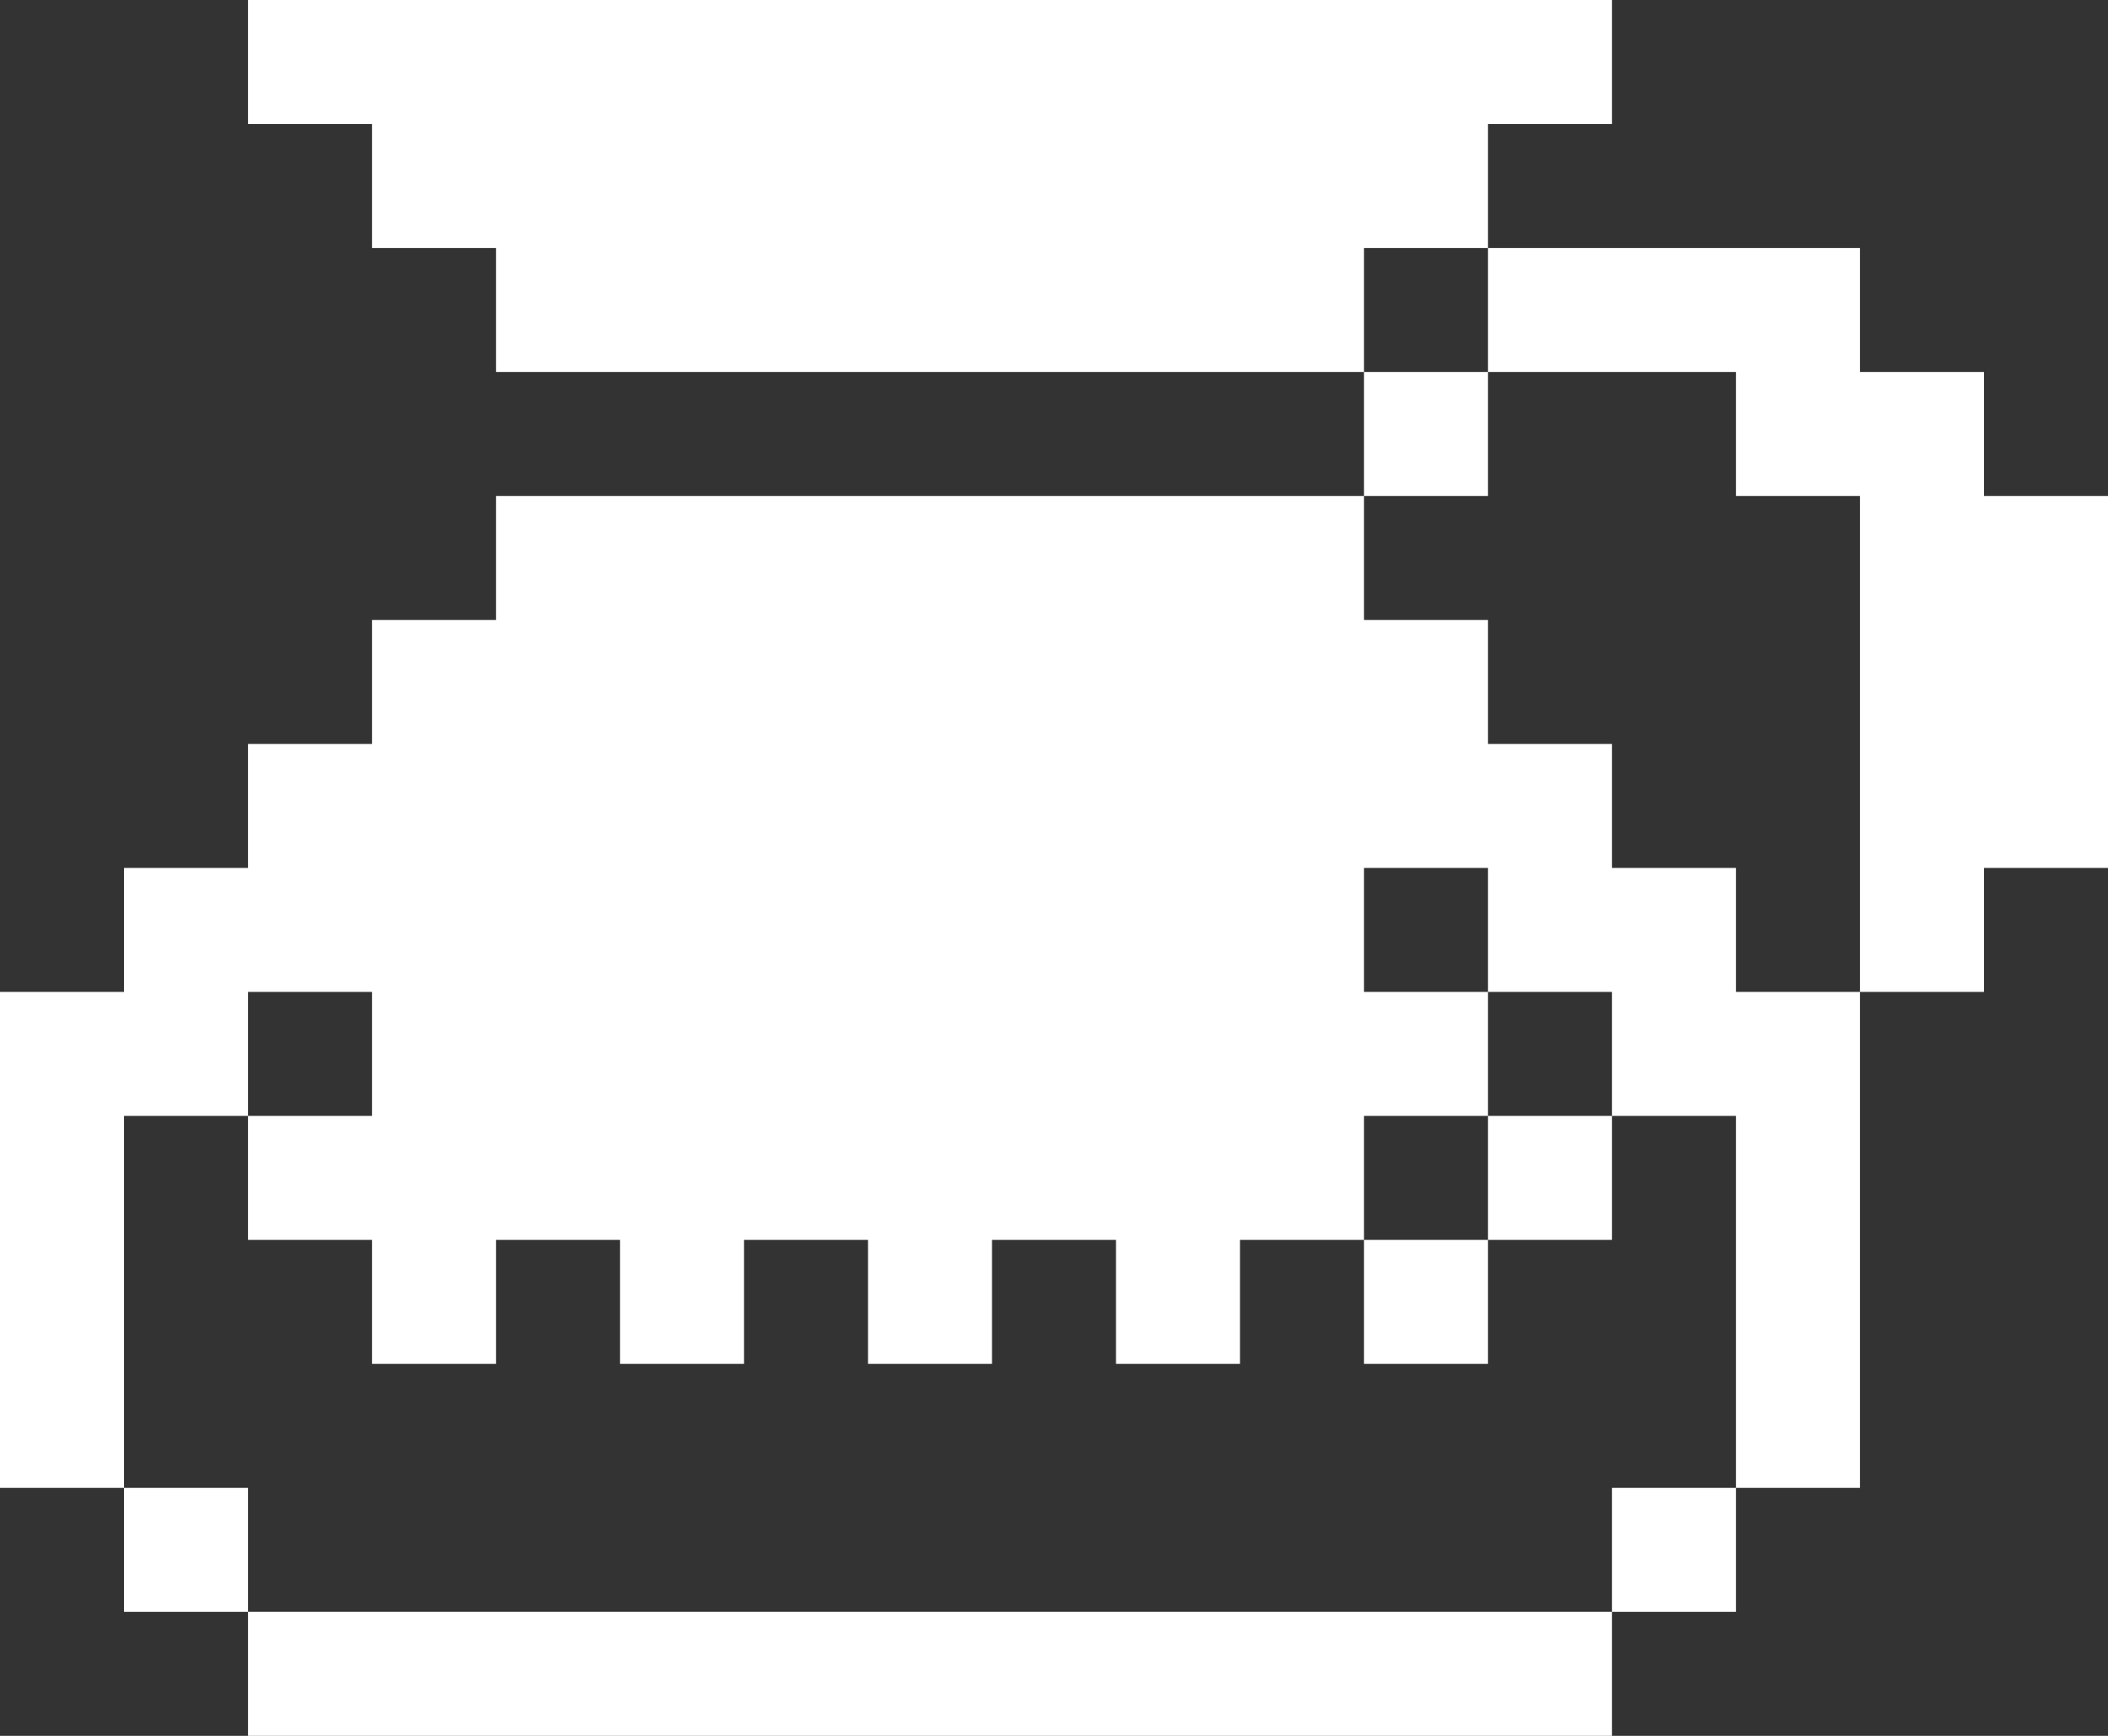
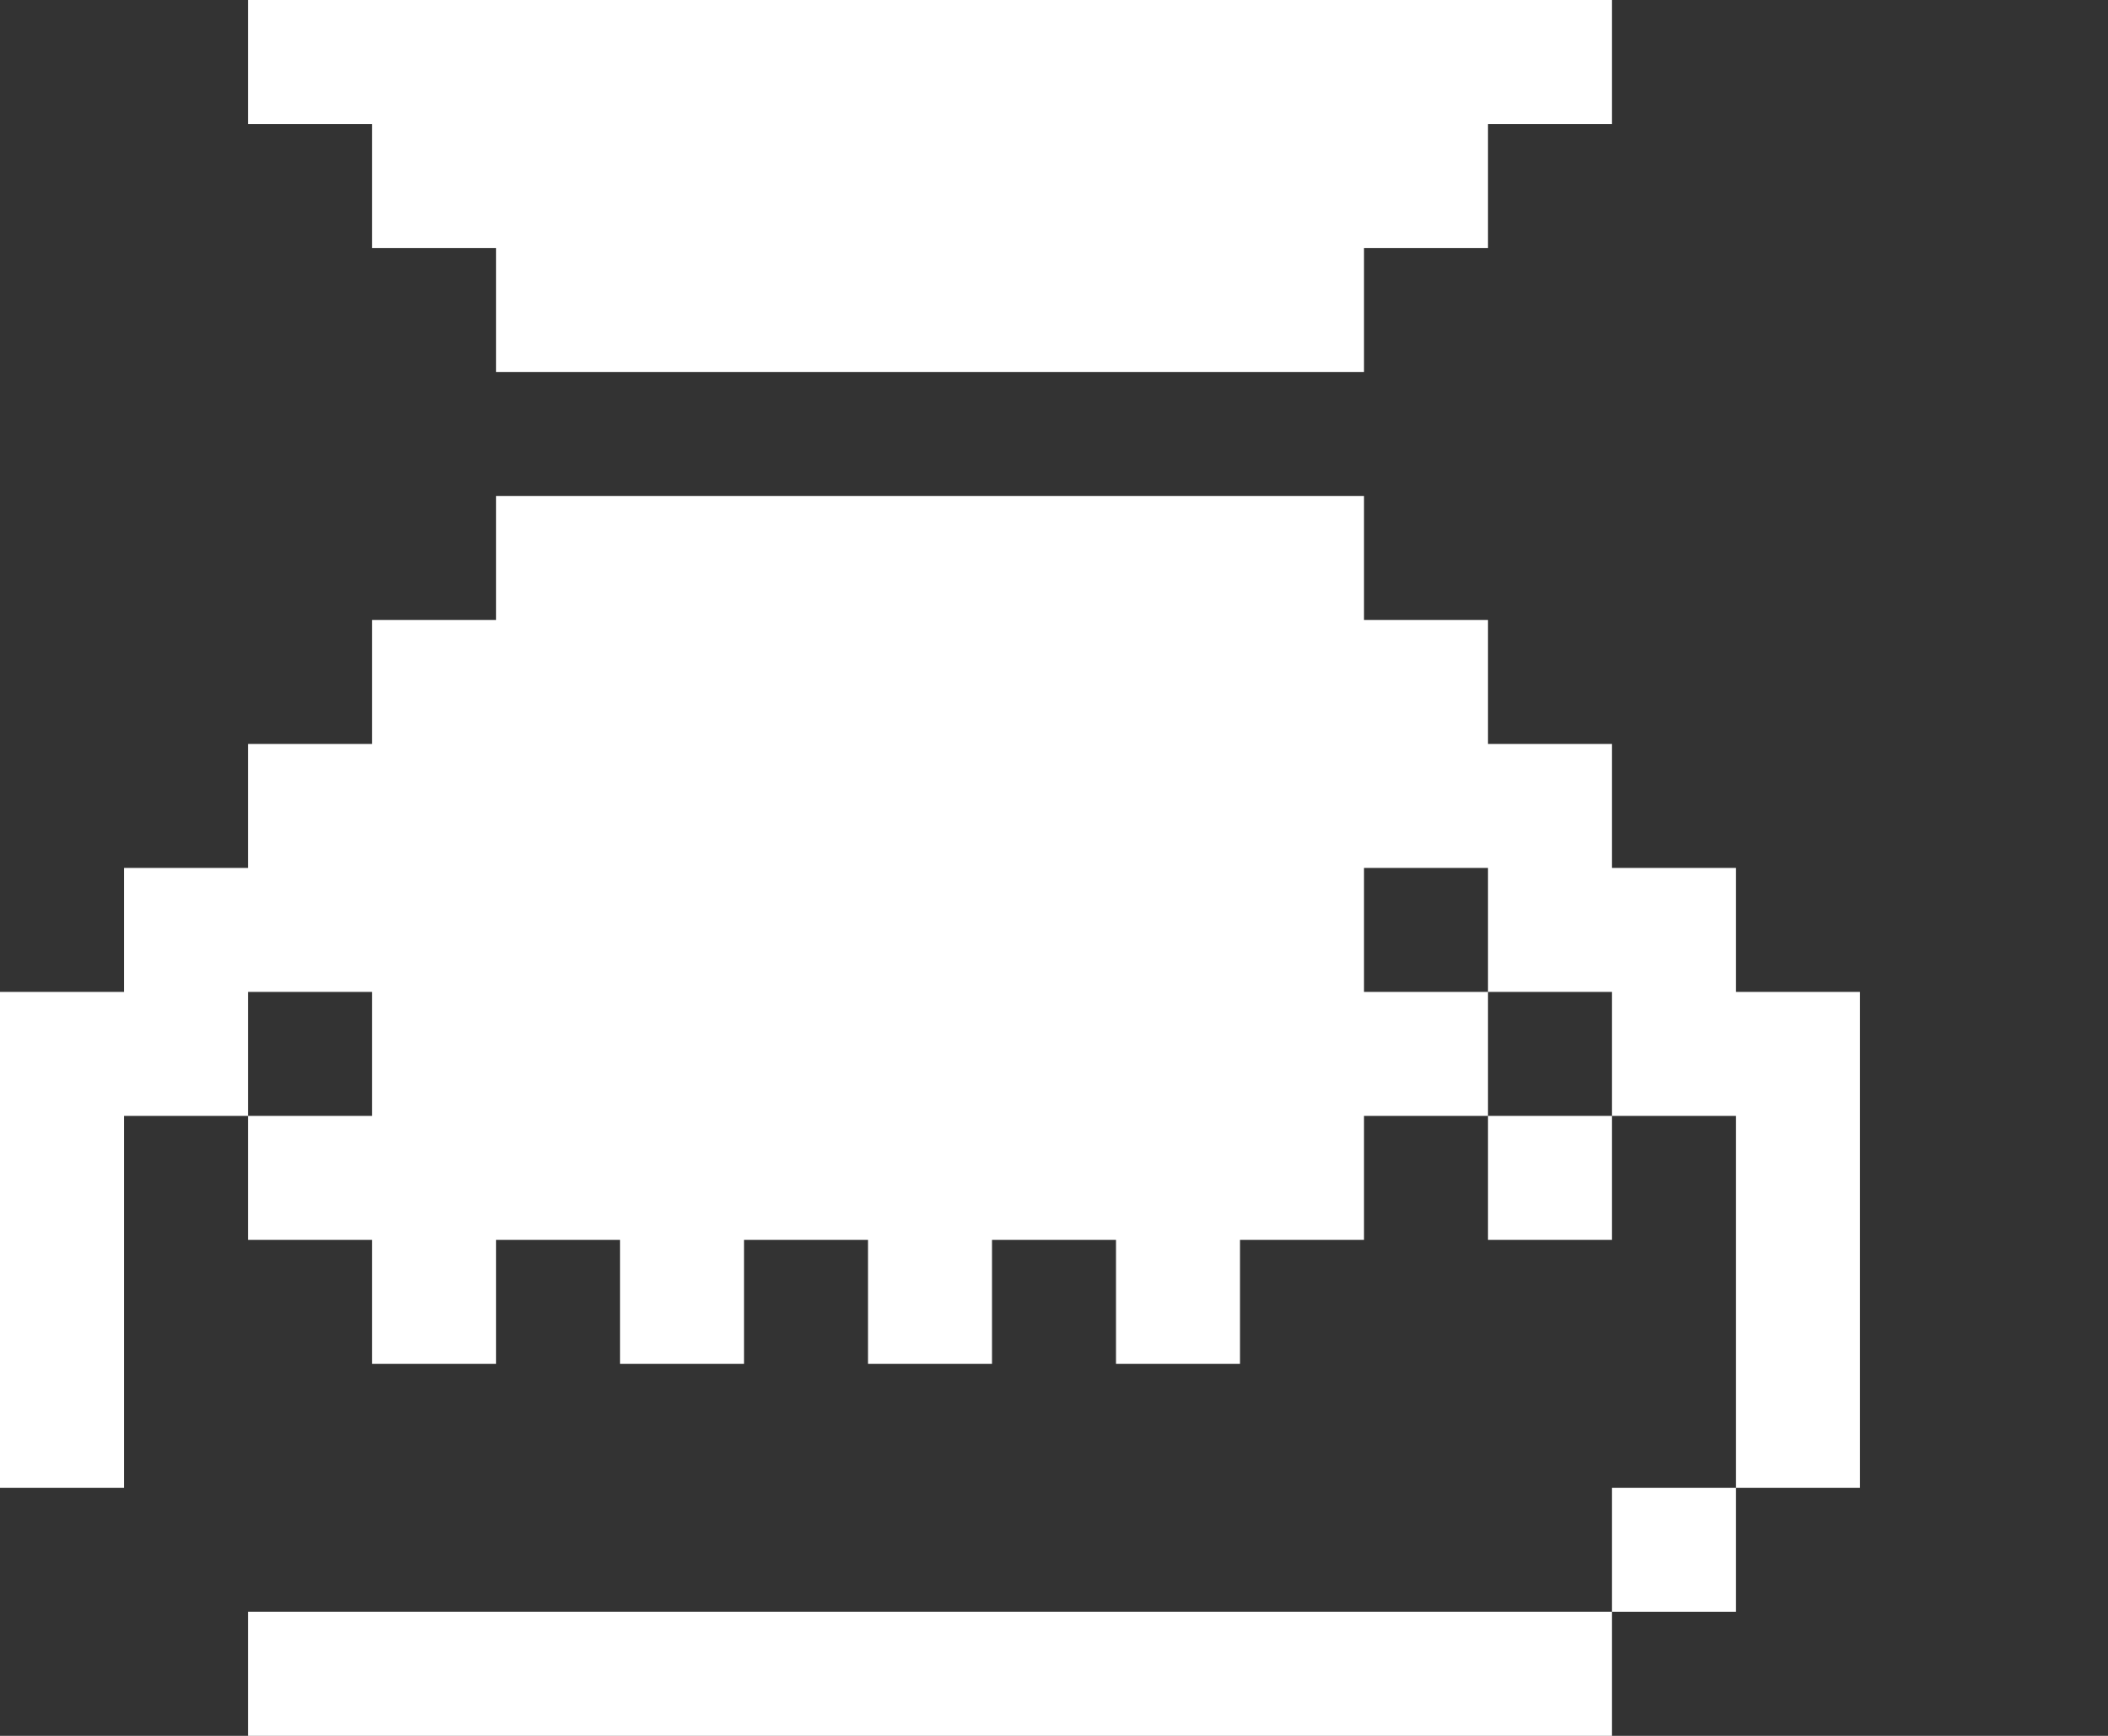
<svg xmlns="http://www.w3.org/2000/svg" width="17" height="14" viewBox="0 0 17 14" fill="none">
  <rect x="0" y="0" width="17" height="14" fill="#333333" stroke="none" />
  <path d="M13 13H2V14H13V13Z" fill="white" />
  <path d="M14 12H13V13H14V12Z" fill="white" />
-   <path d="M2 12H1V13H2V12Z" fill="white" />
-   <path d="M12 10H11V11H12V10Z" fill="white" />
-   <path d="M13 9H12V10H13V9Z" fill="white" />
+   <path d="M13 9H12V10H13Z" fill="white" />
  <path d="M14 7H13V6H12V5H11V4H4V5H3V6H2V7H1V8H0V12H1V9H2V8H3V9H2V10H3V11H4V10H5V11H6V10H7V11H8V10H9V11H10V10H11V9H12V8H11V7H12V8H13V9H14V12H15V8H14V7Z" fill="white" />
-   <path d="M16 3H15V2H12V3H14V4H15V8H16V7H17V4H16V3Z" fill="white" />
-   <path d="M12 3H11V4H12V3Z" fill="white" />
  <path d="M12 2V1H13V0H2V1H3V2H4V3H11V2H12Z" fill="white" />
</svg>